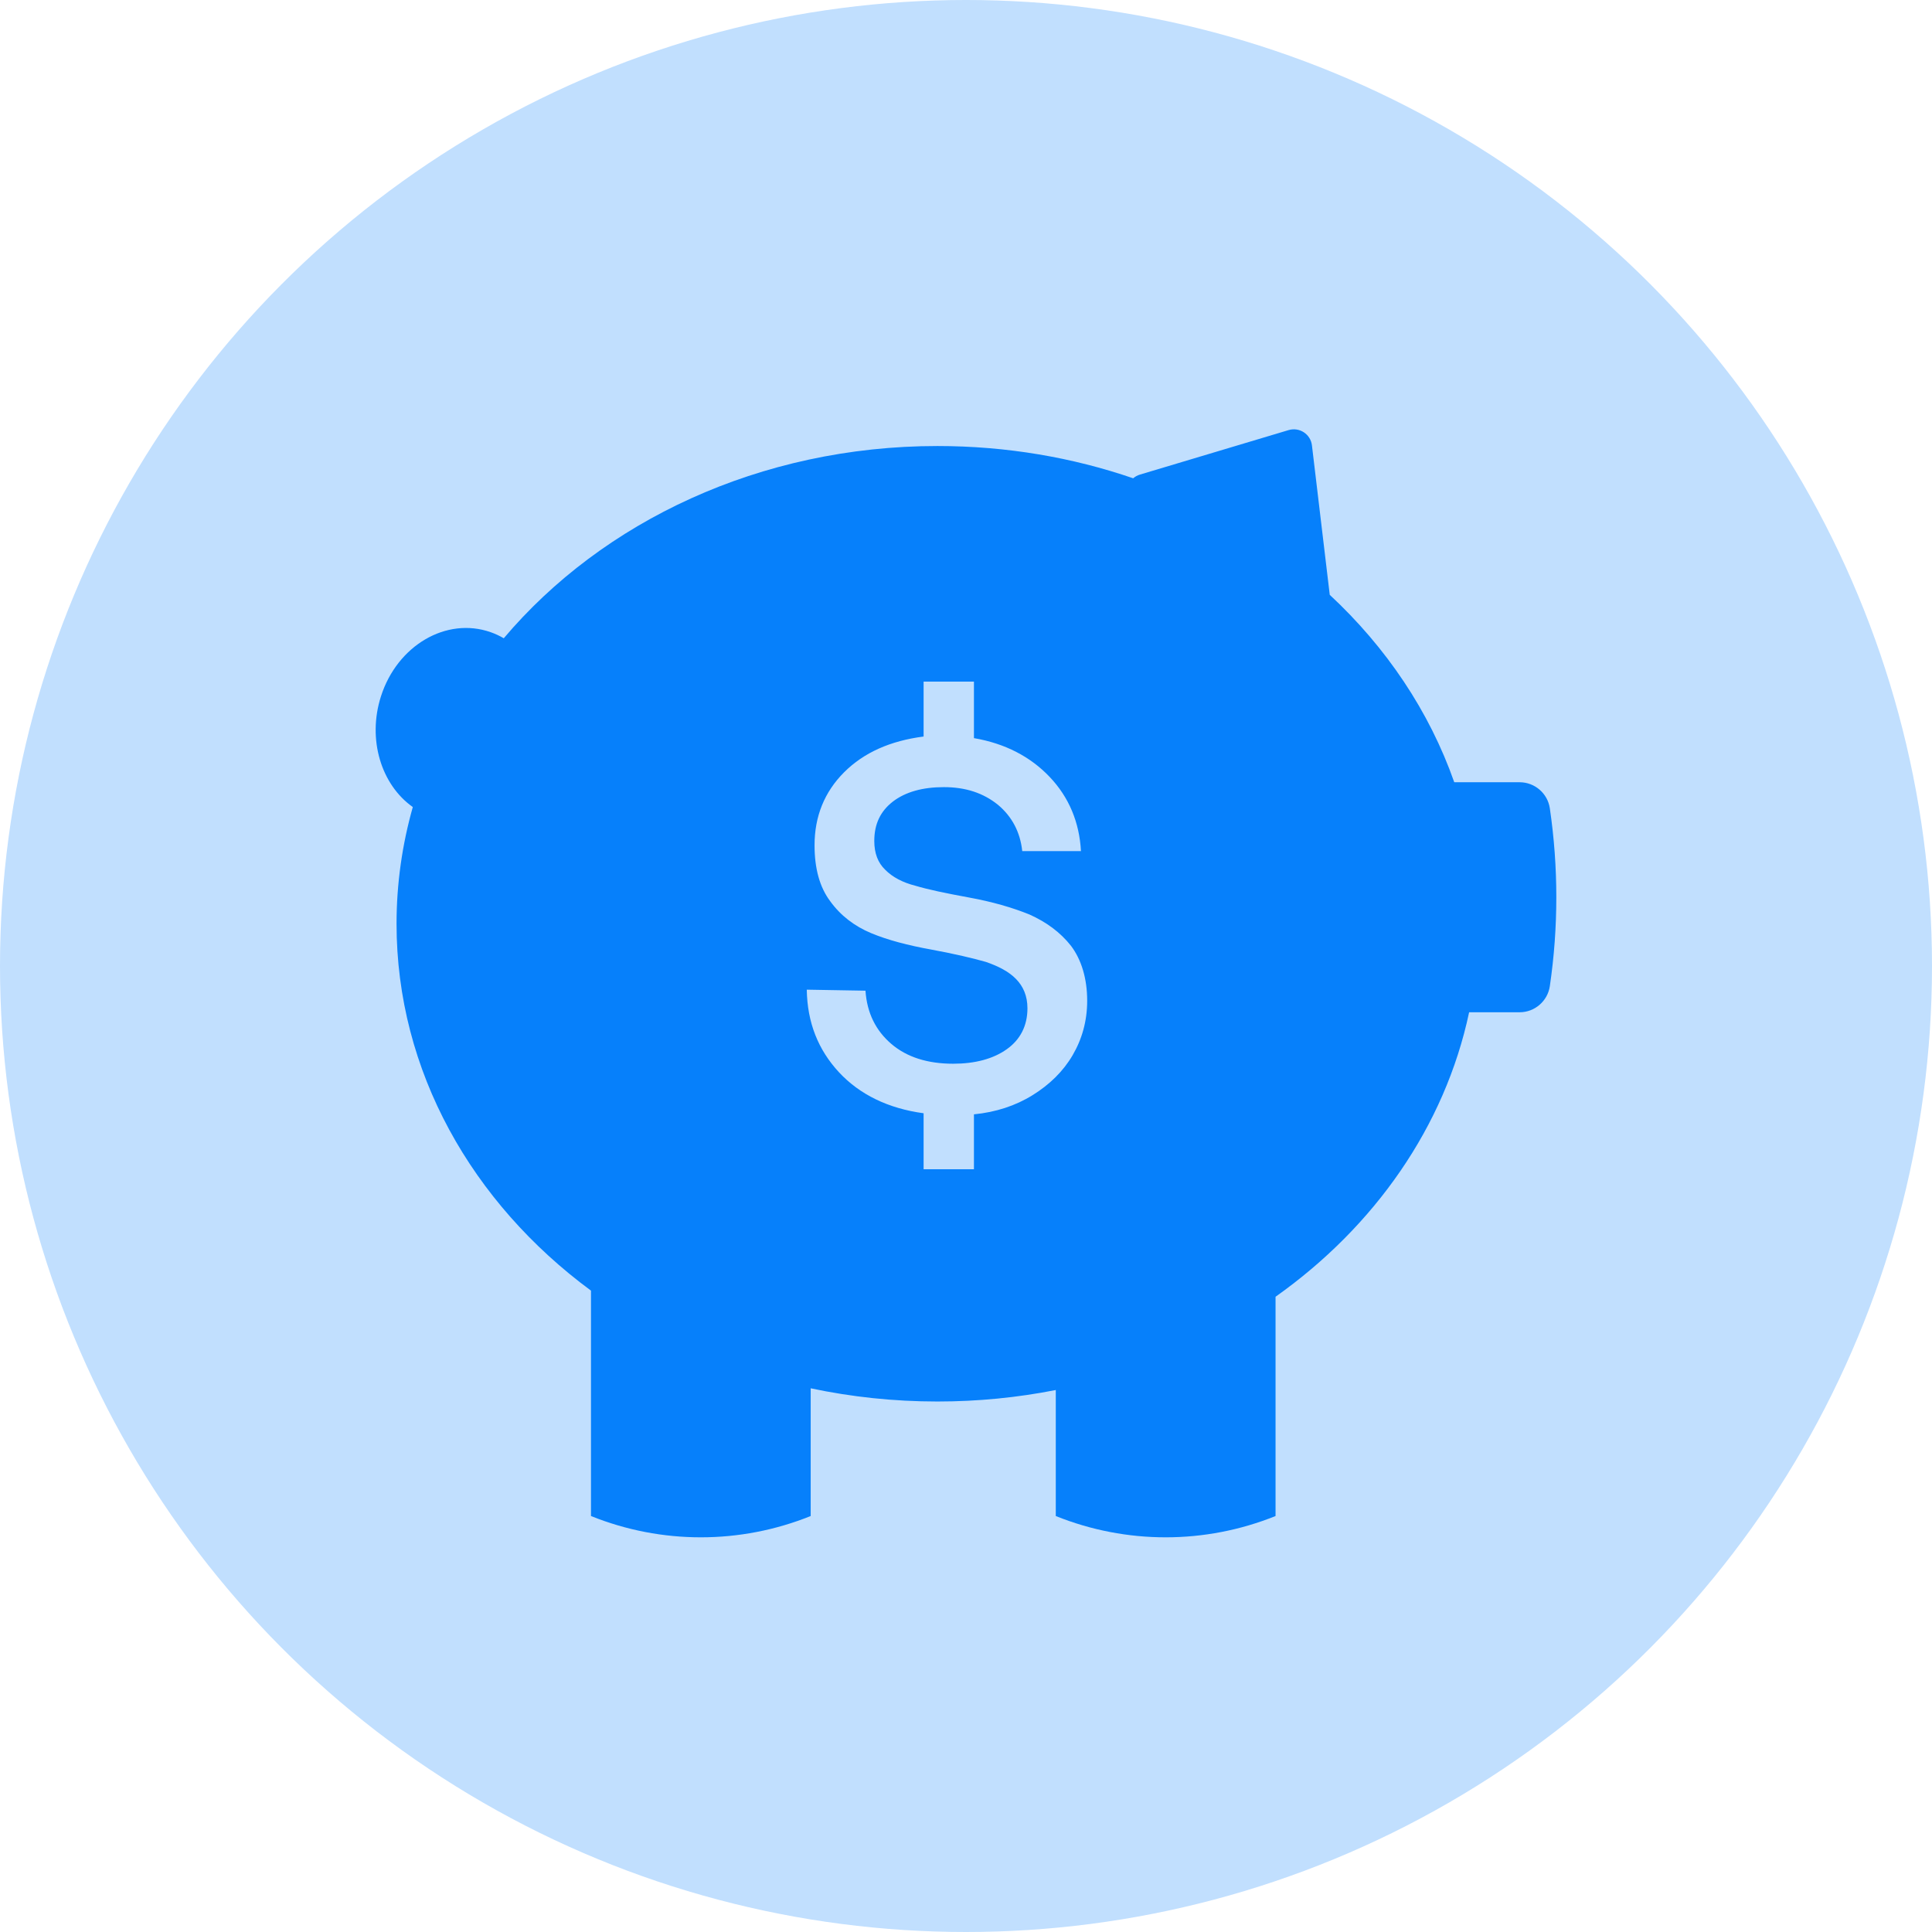
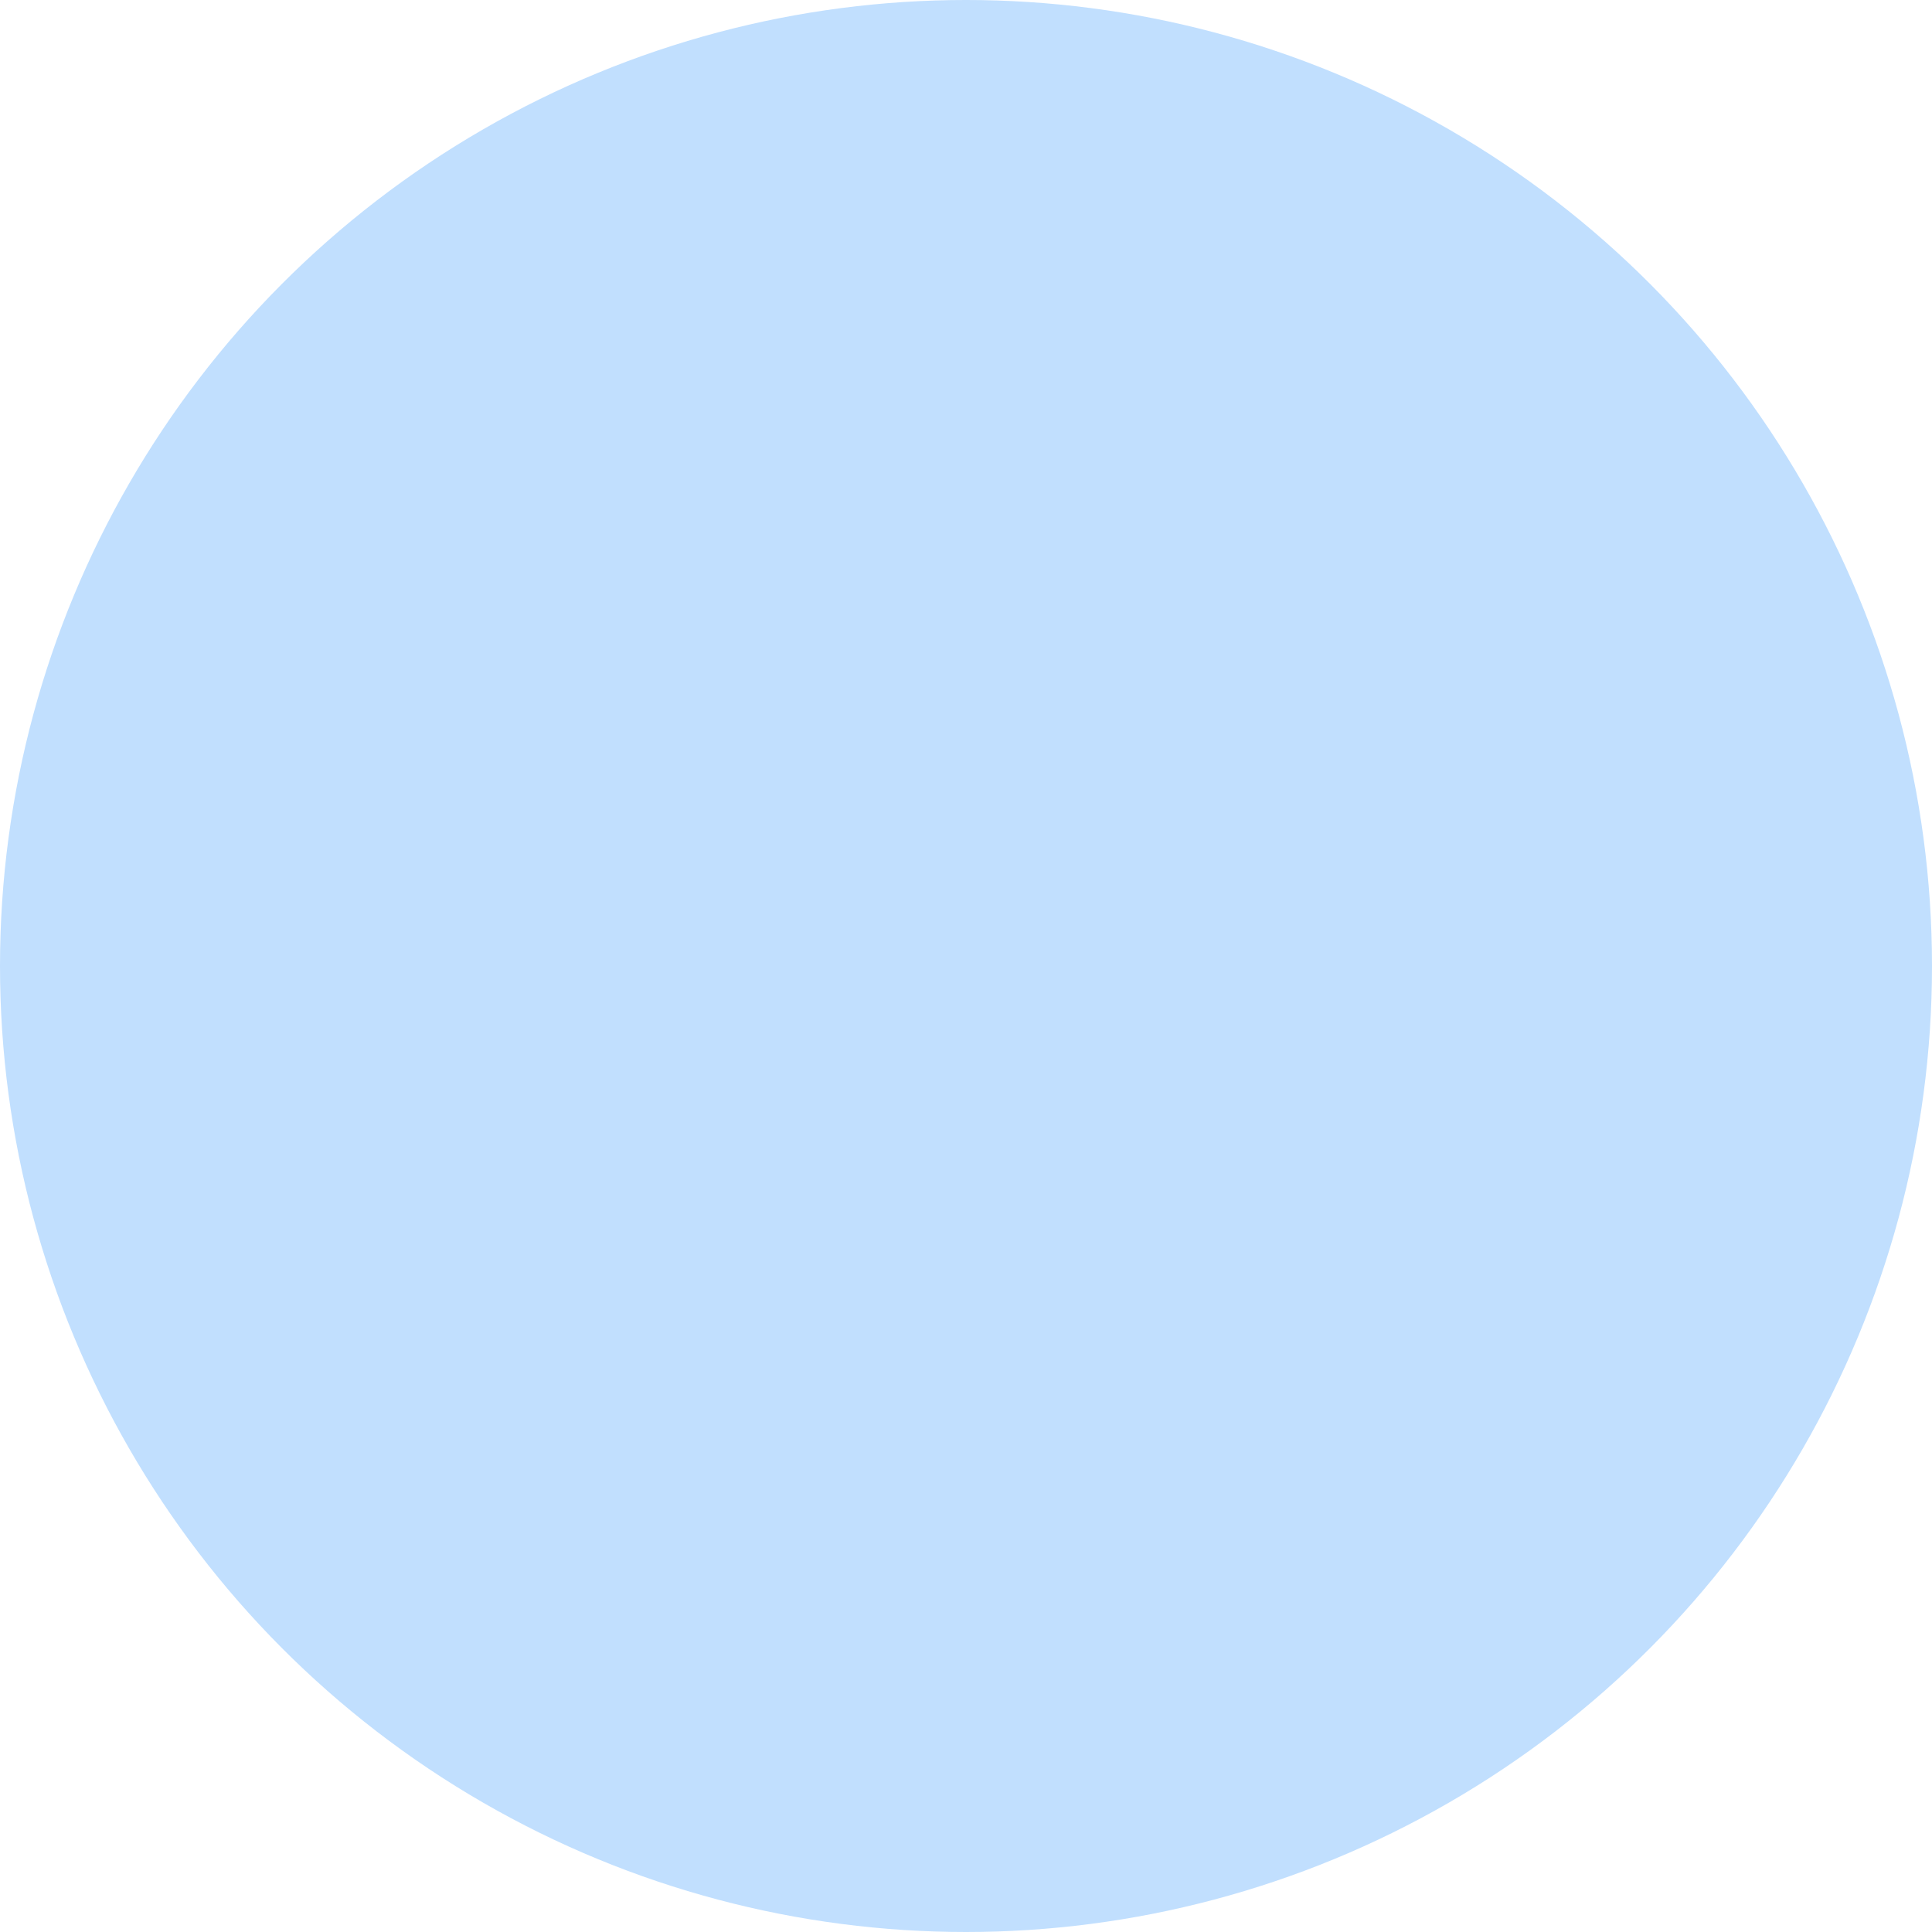
<svg xmlns="http://www.w3.org/2000/svg" width="36" height="36" viewBox="0 0 36 36" fill="none">
  <circle cx="18" cy="18" r="18" fill="#C1DFFE" />
-   <path fill-rule="evenodd" clip-rule="evenodd" d="M24.012 8.014L21.242 8.843C21.192 8.858 21.15 8.882 21.115 8.912C19.985 8.524 18.755 8.311 17.468 8.311C14.161 8.311 11.225 9.719 9.387 11.893C9.31 11.848 9.229 11.81 9.143 11.78C8.319 11.49 7.403 12.025 7.099 12.974C6.841 13.779 7.104 14.623 7.692 15.038C7.495 15.734 7.389 16.463 7.389 17.213C7.389 19.96 8.798 22.416 11.012 24.049V28.249C12.325 28.778 13.793 28.778 15.106 28.249V25.869C15.864 26.03 16.655 26.115 17.468 26.115C18.226 26.115 18.964 26.041 19.673 25.901V28.249C20.987 28.778 22.454 28.778 23.768 28.249V24.163C25.61 22.858 26.923 20.994 27.375 18.862H28.316C28.598 18.862 28.838 18.654 28.879 18.375C29.04 17.277 29.04 16.161 28.879 15.062C28.838 14.783 28.598 14.576 28.316 14.576H27.098C26.634 13.254 25.831 12.063 24.778 11.084L24.446 8.298C24.421 8.09 24.214 7.954 24.012 8.014ZM19.958 17.626C19.755 17.368 19.493 17.18 19.184 17.041C18.864 16.911 18.487 16.802 18.052 16.723C17.616 16.643 17.288 16.574 17.055 16.504C16.823 16.445 16.63 16.345 16.494 16.206C16.359 16.077 16.291 15.899 16.291 15.67C16.291 15.352 16.407 15.114 16.639 14.935C16.872 14.757 17.191 14.667 17.587 14.667C17.994 14.667 18.323 14.777 18.594 14.995C18.855 15.213 19.01 15.502 19.048 15.859H20.142C20.113 15.323 19.919 14.856 19.561 14.479C19.203 14.101 18.729 13.853 18.148 13.754V12.701H17.21V13.724C16.591 13.804 16.098 14.022 15.73 14.389C15.362 14.757 15.178 15.213 15.178 15.75C15.178 16.187 15.275 16.534 15.469 16.792C15.662 17.06 15.923 17.259 16.233 17.388C16.543 17.517 16.92 17.616 17.365 17.696C17.791 17.775 18.129 17.855 18.371 17.924C18.603 18.004 18.797 18.103 18.932 18.242C19.068 18.381 19.145 18.56 19.145 18.788C19.145 19.116 19.01 19.374 18.758 19.552C18.506 19.731 18.168 19.821 17.762 19.821C17.288 19.821 16.901 19.701 16.61 19.453C16.32 19.205 16.155 18.877 16.127 18.46L15.033 18.441C15.043 19.056 15.246 19.562 15.633 19.98C16.02 20.396 16.552 20.655 17.21 20.744V21.787H18.148V20.764C18.555 20.724 18.922 20.605 19.242 20.406C19.561 20.208 19.813 19.96 19.987 19.662C20.161 19.364 20.258 19.026 20.258 18.649C20.258 18.232 20.151 17.884 19.958 17.626Z" fill="#0680FB" />
</svg>